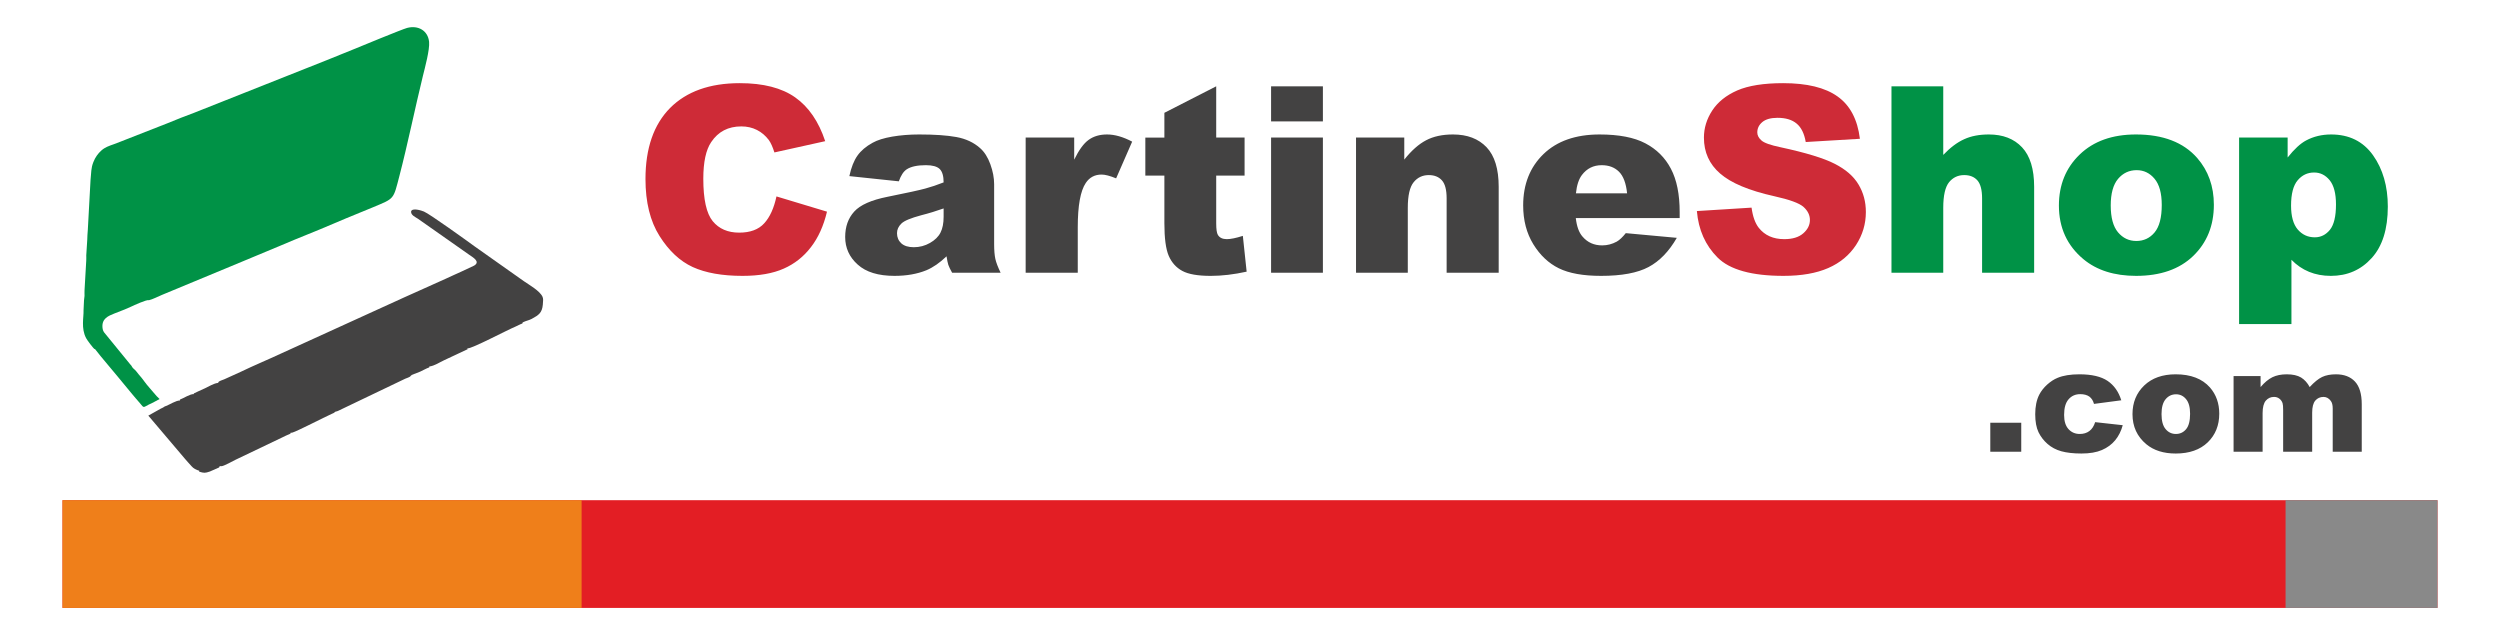
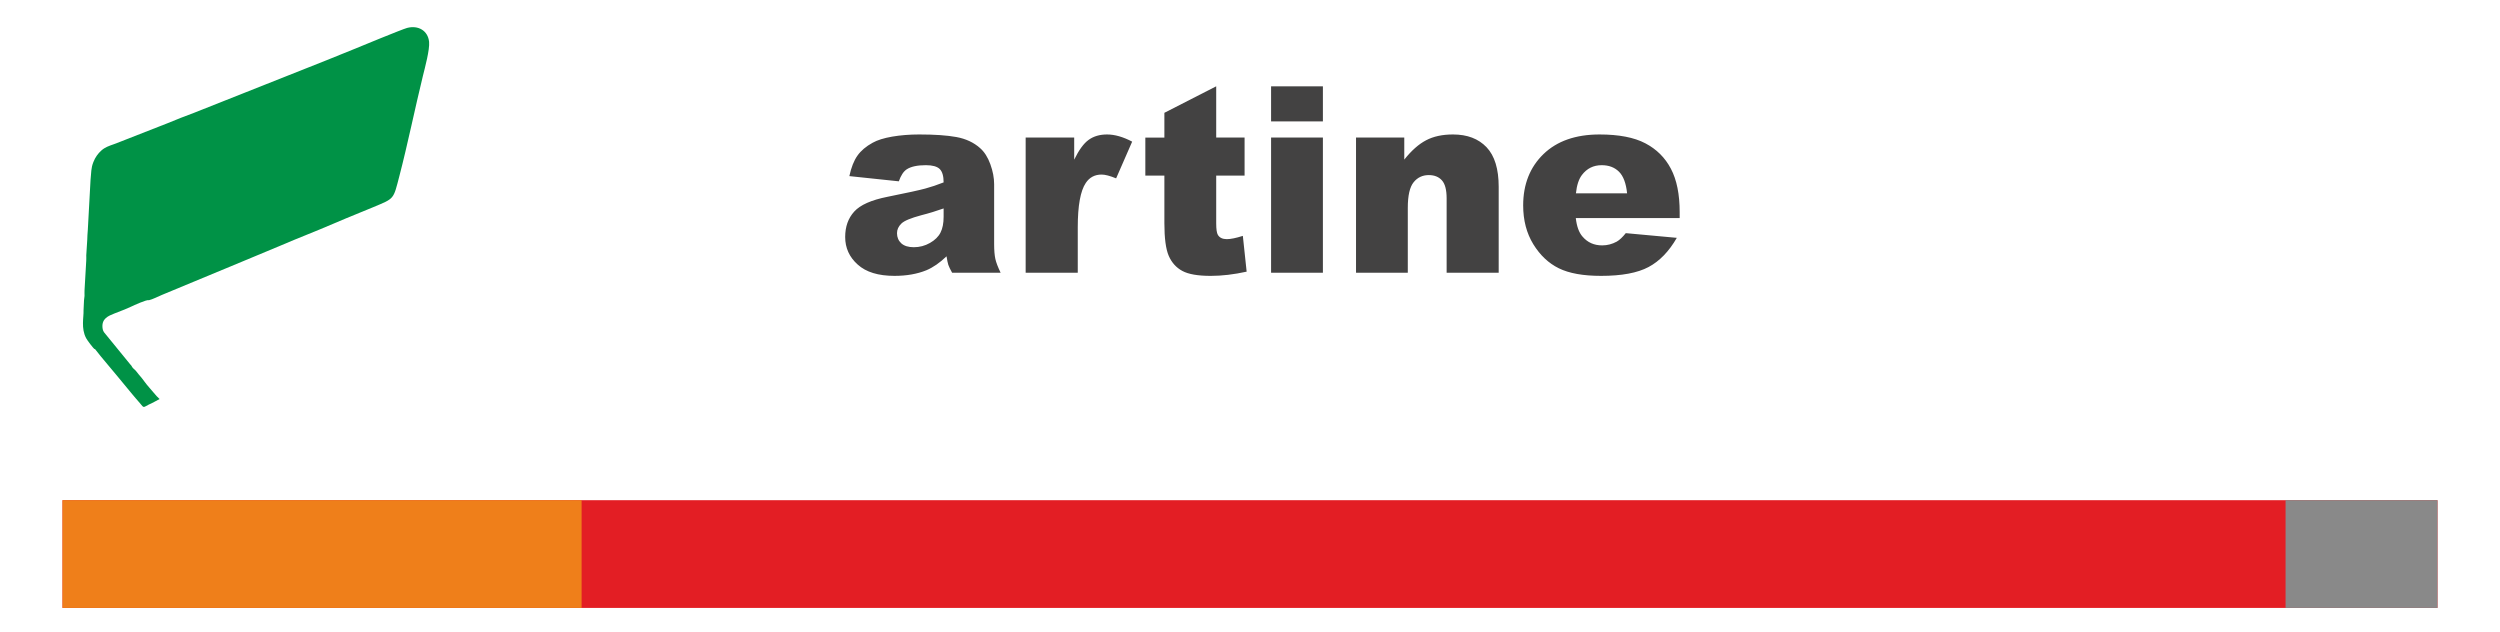
<svg xmlns="http://www.w3.org/2000/svg" xml:space="preserve" width="1000px" height="253px" version="1.1" style="shape-rendering:geometricPrecision; text-rendering:geometricPrecision; image-rendering:optimizeQuality; fill-rule:evenodd; clip-rule:evenodd" viewBox="0 0 533.05 134.86">
  <defs>
    <style type="text/css"> .fil0 {fill:none} .fil6 {fill:#898989} .fil8 {fill:#434242} .fil5 {fill:#EF7F1A} .fil4 {fill:#E31E24} .fil7 {fill:#009246} .fil2 {fill:#434242;fill-rule:nonzero} .fil3 {fill:#009246;fill-rule:nonzero} .fil1 {fill:#CE2B37;fill-rule:nonzero} </style>
  </defs>
  <g id="Layer_x0020_1">
    <polygon class="fil0" points="0,1.6 533.05,1.6 533.05,134.86 0,134.86 " />
    <g id="_2360822882016">
-       <path class="fil1" d="M165.56 41.88l10.77 3.25c-0.72,3.02 -1.86,5.55 -3.42,7.56 -1.55,2.03 -3.48,3.56 -5.79,4.58 -2.31,1.03 -5.24,1.55 -8.8,1.55 -4.33,0 -7.86,-0.63 -10.61,-1.88 -2.74,-1.26 -5.1,-3.47 -7.09,-6.63 -1.99,-3.15 -2.99,-7.2 -2.99,-12.13 0,-6.57 1.75,-11.62 5.25,-15.16 3.51,-3.52 8.46,-5.29 14.86,-5.29 5.01,0 8.95,1.01 11.82,3.04 2.86,2.02 5,5.13 6.39,9.33l-10.83 2.4c-0.38,-1.2 -0.78,-2.08 -1.19,-2.64 -0.7,-0.93 -1.54,-1.65 -2.53,-2.15 -1,-0.51 -2.11,-0.76 -3.34,-0.76 -2.8,0 -4.93,1.12 -6.42,3.35 -1.12,1.65 -1.68,4.26 -1.68,7.81 0,4.4 0.67,7.41 2.01,9.05 1.34,1.63 3.22,2.44 5.64,2.44 2.35,0 4.13,-0.66 5.33,-1.98 1.21,-1.31 2.08,-3.23 2.62,-5.74zm196.25 3.12l11.66 -0.73c0.25,1.89 0.77,3.33 1.54,4.31 1.27,1.6 3.08,2.41 5.43,2.41 1.75,0 3.1,-0.41 4.04,-1.23 0.95,-0.82 1.43,-1.78 1.43,-2.86 0,-1.03 -0.45,-1.95 -1.35,-2.77 -0.89,-0.81 -2.98,-1.57 -6.27,-2.3 -5.39,-1.2 -9.22,-2.82 -11.51,-4.82 -2.32,-2 -3.47,-4.56 -3.47,-7.67 0,-2.03 0.59,-3.96 1.77,-5.77 1.19,-1.82 2.97,-3.25 5.34,-4.29 2.38,-1.03 5.64,-1.55 9.78,-1.55 5.08,0 8.95,0.94 11.61,2.84 2.67,1.89 4.25,4.9 4.76,9.02l-11.55 0.69c-0.31,-1.81 -0.96,-3.12 -1.94,-3.93 -0.99,-0.83 -2.35,-1.23 -4.08,-1.23 -1.42,0 -2.51,0.3 -3.23,0.9 -0.72,0.6 -1.08,1.34 -1.08,2.21 0,0.63 0.3,1.2 0.88,1.71 0.56,0.52 1.93,1.01 4.1,1.46 5.37,1.16 9.21,2.33 11.52,3.52 2.32,1.18 4.02,2.64 5.07,4.4 1.06,1.75 1.58,3.71 1.58,5.89 0,2.54 -0.7,4.89 -2.11,7.05 -1.41,2.14 -3.37,3.78 -5.91,4.89 -2.53,1.11 -5.71,1.67 -9.56,1.67 -6.75,0 -11.44,-1.31 -14.04,-3.91 -2.6,-2.6 -4.07,-5.9 -4.41,-9.91z" />
      <path class="fil2" d="M191.65 38.66l-10.55 -1.11c0.4,-1.85 0.97,-3.3 1.72,-4.36 0.75,-1.06 1.83,-1.98 3.24,-2.75 1.01,-0.57 2.4,-1 4.17,-1.31 1.76,-0.3 3.68,-0.46 5.74,-0.46 3.31,0 5.95,0.18 7.96,0.55 2,0.37 3.68,1.15 5.01,2.33 0.94,0.81 1.68,1.97 2.22,3.46 0.54,1.49 0.81,2.91 0.81,4.27l0 12.74c0,1.36 0.09,2.42 0.26,3.19 0.17,0.77 0.55,1.75 1.12,2.94l-10.34 0c-0.41,-0.74 -0.68,-1.29 -0.81,-1.68 -0.12,-0.39 -0.25,-0.99 -0.38,-1.82 -1.44,1.39 -2.88,2.38 -4.31,2.98 -1.95,0.79 -4.22,1.19 -6.8,1.19 -3.44,0 -6.05,-0.8 -7.82,-2.4 -1.79,-1.59 -2.68,-3.56 -2.68,-5.89 0,-2.2 0.64,-4 1.93,-5.42 1.28,-1.41 3.65,-2.47 7.1,-3.15 4.14,-0.83 6.82,-1.42 8.06,-1.76 1.23,-0.33 2.53,-0.77 3.9,-1.31 0,-1.36 -0.28,-2.31 -0.84,-2.86 -0.56,-0.54 -1.54,-0.81 -2.94,-0.81 -1.81,0 -3.16,0.29 -4.07,0.87 -0.7,0.46 -1.26,1.31 -1.7,2.57zm9.55 5.78c-1.52,0.54 -3.1,1.03 -4.76,1.45 -2.24,0.6 -3.66,1.19 -4.25,1.78 -0.62,0.6 -0.93,1.28 -0.93,2.05 0,0.88 0.31,1.6 0.91,2.16 0.61,0.55 1.5,0.83 2.67,0.83 1.23,0 2.38,-0.3 3.45,-0.91 1.05,-0.6 1.8,-1.33 2.24,-2.2 0.45,-0.87 0.67,-2 0.67,-3.39l0 -1.77zm17.49 -15.11l10.35 0 0 4.71c1,-2.05 2.02,-3.46 3.08,-4.22 1.06,-0.77 2.37,-1.15 3.92,-1.15 1.64,0 3.43,0.51 5.36,1.53l-3.42 7.83c-1.31,-0.54 -2.34,-0.81 -3.1,-0.81 -1.45,0 -2.58,0.6 -3.37,1.79 -1.14,1.69 -1.71,4.84 -1.71,9.46l0 9.68 -11.11 0 0 -28.82zm40.63 -10.93l0 10.93 6.05 0 0 8.11 -6.05 0 0 10.2c0,1.22 0.12,2.04 0.35,2.43 0.36,0.61 1,0.92 1.91,0.92 0.81,0 1.95,-0.23 3.42,-0.7l0.81 7.63c-2.73,0.6 -5.27,0.9 -7.64,0.9 -2.75,0 -4.78,-0.35 -6.08,-1.06 -1.3,-0.7 -2.26,-1.77 -2.89,-3.21 -0.62,-1.43 -0.93,-3.76 -0.93,-6.97l0 -10.14 -4.06 0 0 -8.11 4.06 0 0 -5.28 11.05 -5.65zm11.7 0l11.05 0 0 7.49 -11.05 0 0 -7.49zm0 10.93l11.05 0 0 28.82 -11.05 0 0 -28.82zm18.11 0l10.29 0 0 4.7c1.53,-1.93 3.08,-3.3 4.65,-4.12 1.57,-0.83 3.48,-1.24 5.74,-1.24 3.05,0 5.43,0.91 7.16,2.73 1.72,1.81 2.58,4.63 2.58,8.43l0 18.32 -11.1 0 0 -15.85c0,-1.81 -0.33,-3.09 -1,-3.84 -0.67,-0.75 -1.6,-1.13 -2.81,-1.13 -1.32,0 -2.4,0.51 -3.22,1.52 -0.83,1.02 -1.25,2.83 -1.25,5.46l0 13.84 -11.04 0 0 -28.82zm69.01 17.16l-22.15 0c0.2,1.77 0.67,3.09 1.44,3.96 1.07,1.25 2.46,1.87 4.19,1.87 1.09,0 2.12,-0.27 3.1,-0.8 0.6,-0.34 1.24,-0.95 1.93,-1.81l10.88 1c-1.66,2.89 -3.67,4.97 -6.02,6.22 -2.35,1.26 -5.73,1.89 -10.13,1.89 -3.82,0 -6.82,-0.54 -9.01,-1.62 -2.18,-1.07 -4,-2.79 -5.44,-5.13 -1.44,-2.35 -2.16,-5.11 -2.16,-8.27 0,-4.51 1.45,-8.16 4.33,-10.95 2.88,-2.78 6.87,-4.18 11.95,-4.18 4.13,0 7.38,0.63 9.76,1.88 2.39,1.25 4.21,3.05 5.46,5.43 1.25,2.37 1.87,5.46 1.87,9.26l0 1.25zm-11.21 -5.27c-0.22,-2.15 -0.8,-3.69 -1.73,-4.61 -0.94,-0.93 -2.16,-1.39 -3.69,-1.39 -1.76,0 -3.16,0.7 -4.22,2.1 -0.66,0.87 -1.09,2.17 -1.27,3.9l10.91 0z" />
-       <path class="fil3" d="M403.3 18.4l11.04 0 0 14.63c1.5,-1.57 2.99,-2.69 4.47,-3.35 1.48,-0.68 3.23,-1.01 5.25,-1.01 3,0 5.36,0.91 7.08,2.74 1.72,1.83 2.58,4.63 2.58,8.42l0 18.32 -11.1 0 0 -15.85c0,-1.81 -0.34,-3.09 -1,-3.84 -0.67,-0.75 -1.6,-1.13 -2.81,-1.13 -1.32,0 -2.4,0.51 -3.23,1.52 -0.82,1.02 -1.24,2.83 -1.24,5.46l0 13.84 -11.04 0 0 -39.75zm35.7 25.43c0,-4.41 1.48,-8.04 4.44,-10.89 2.96,-2.85 6.96,-4.27 11.99,-4.27 5.77,0 10.12,1.67 13.06,5.02 2.36,2.71 3.55,6.03 3.55,9.97 0,4.44 -1.47,8.07 -4.4,10.91 -2.93,2.83 -7,4.25 -12.18,4.25 -4.62,0 -8.36,-1.18 -11.21,-3.54 -3.5,-2.91 -5.25,-6.73 -5.25,-11.45zm11.05 -0.02c0,2.58 0.52,4.49 1.55,5.72 1.04,1.23 2.33,1.85 3.91,1.85 1.58,0 2.88,-0.61 3.89,-1.82 1.02,-1.22 1.53,-3.17 1.53,-5.85 0,-2.51 -0.51,-4.37 -1.54,-5.6 -1.02,-1.22 -2.29,-1.83 -3.81,-1.83 -1.6,0 -2.92,0.62 -3.97,1.86 -1.04,1.24 -1.56,3.13 -1.56,5.67zm27.37 25.28l0 -39.76 10.35 0 0 4.25c1.42,-1.79 2.74,-3 3.93,-3.63 1.6,-0.86 3.39,-1.28 5.34,-1.28 3.85,0 6.82,1.47 8.93,4.42 2.1,2.95 3.16,6.61 3.16,10.95 0,4.8 -1.15,8.47 -3.45,10.99 -2.29,2.53 -5.19,3.79 -8.7,3.79 -1.7,0 -3.24,-0.29 -4.64,-0.86 -1.41,-0.58 -2.66,-1.44 -3.76,-2.57l0 13.7 -11.16 0zm11.08 -25.25c0,2.29 0.48,3.99 1.43,5.1 0.96,1.11 2.17,1.66 3.63,1.66 1.28,0 2.35,-0.53 3.22,-1.59 0.86,-1.06 1.3,-2.87 1.3,-5.41 0,-2.35 -0.46,-4.08 -1.35,-5.18 -0.91,-1.1 -2,-1.64 -3.31,-1.64 -1.41,0 -2.57,0.55 -3.51,1.66 -0.94,1.11 -1.41,2.91 -1.41,5.4z" />
    </g>
    <polygon class="fil4" points="13.33,106.65 519.72,106.65 519.72,129.62 13.33,129.62 " />
    <polygon class="fil5" points="13.33,106.65 124.01,106.65 124.01,129.62 13.33,129.62 " />
    <polygon class="fil6" points="487.33,106.65 519.72,106.65 519.72,129.62 487.33,129.62 " />
    <polygon class="fil0" points="13.33,0 119.94,0 119.94,106.61 13.33,106.61 " />
    <path class="fil7" d="M32.26 86.02l1.77 -0.94c-0.66,-0.67 -0.53,-0.45 -1.34,-1.44 -0.52,-0.65 -1.3,-1.45 -1.86,-2.24 -0.82,-1.14 -0.98,-1.18 -1.78,-2.23 -0.27,-0.35 -0.45,-0.41 -0.7,-0.69 -0.3,-0.34 -0.21,-0.44 -0.6,-0.81l-5.54 -6.79c-0.2,-0.29 -0.32,-0.56 -0.36,-1.05 -0.17,-1.89 1.22,-2.46 2.49,-2.97 1.24,-0.49 2.54,-0.96 3.73,-1.53 0.29,-0.14 3.31,-1.54 3.65,-1.31 0.79,-0.18 2.02,-0.81 2.83,-1.15l16.91 -7.02c0.91,-0.36 1.77,-0.76 2.76,-1.15l5.61 -2.34c1.99,-0.84 3.68,-1.56 5.6,-2.32 3.74,-1.48 7.47,-3.16 11.23,-4.67 0.93,-0.37 1.94,-0.79 2.85,-1.17 4.65,-1.95 4.32,-1.58 5.66,-6.73 1.69,-6.46 3.37,-14.62 5,-21.29 0.43,-1.73 1.48,-5.61 1.32,-7.25 -0.24,-2.41 -2.34,-3.61 -4.71,-2.97 -0.99,0.26 -10.34,4.11 -11.39,4.55 -0.92,0.38 -1.9,0.78 -2.87,1.16 -0.94,0.36 -1.85,0.75 -2.79,1.13l-28.35 11.25c-1.93,0.71 -3.83,1.46 -5.7,2.24l-8.58 3.36c-0.94,0.35 -1.86,0.76 -2.81,1.09 -1.05,0.37 -1.92,0.66 -2.69,1.36 -0.7,0.63 -1.28,1.41 -1.69,2.45 -0.53,1.33 -0.43,2.18 -0.61,3.84l-0.58 10.64c-0.05,0.54 -0.12,1.62 -0.12,2.11l-0.21 3.31c-0.02,0.39 0.04,0.64 0,1.04l-0.37 6.42c-0.04,0.4 0.02,0.78 0,1.18 -0.02,0.49 -0.09,0.46 -0.11,0.94l-0.1 2.13c0.06,1.46 -0.57,3.84 0.55,5.94 0.27,0.51 1.46,2.06 1.78,2.34 0.05,-0.03 -0.02,-0.21 0.35,0.28 1.2,1.58 3.12,3.75 4.45,5.39l3.23 3.91c0.55,0.71 1.09,1.24 1.64,1.92 0.95,1.16 0.67,0.94 1.96,0.3 0.11,-0.06 0.29,-0.13 0.49,-0.22z" />
-     <path class="fil8" d="M31.62 88.62l2.64 -1.48c0.38,-0.17 0.72,-0.34 0.87,-0.48l0.08 -0.05 0.09 0c0.85,-0.33 2.3,-1.27 3.06,-1.21 0,-0.01 -0.01,-0.02 -0.01,-0.01 0,0 0,0 0,0l0 0 0.01 -0.19c0.91,-0.34 2.12,-1.2 3,-1.18 0.04,-0.18 -0.53,0.06 0.91,-0.58 0.52,-0.24 0.96,-0.42 1.43,-0.65 0.69,-0.33 1.97,-1.08 2.7,-1.13 0,0 0.01,0 0.01,0 0.04,-0.01 0.08,-0.01 0.12,0 0.05,-0.14 0.06,-0.2 0.05,-0.22 -0.02,-0.04 -0.17,0.19 -0.18,0.22 0,0 0,0 0.01,0 0.01,-0.02 0.05,-0.06 0.11,-0.15 0.02,-0.02 0.04,-0.04 0.06,-0.07 0.29,-0.28 0.91,-0.41 1.22,-0.56l3.46 -1.57c2.94,-1.42 5.81,-2.6 8.79,-3.99l26.15 -11.92c0.62,-0.27 1.19,-0.52 1.81,-0.81l7.01 -3.15c1.28,-0.61 2.31,-1.04 3.46,-1.58l2.6 -1.22c1.47,-0.86 -0.34,-1.81 -0.98,-2.28l-10.99 -7.72c-0.54,-0.36 -1.57,-0.78 -1.45,-1.6 0.32,-0.77 2.18,-0.16 2.72,0.06 1.23,0.5 9.1,6.18 10.76,7.39l10.57 7.47c1.07,0.75 3.4,2.05 3.96,3.31 0.19,0.41 0.14,0.89 0.07,1.68 -0.16,1.74 -0.86,2.23 -2.37,3.04 -0.66,0.34 -1.13,0.38 -1.75,0.67 -0.14,0.07 -0.22,0.09 -0.23,0.26 0,0.01 0,0.04 0,0.05 -0.52,0.17 -0.95,0.44 -1.42,0.64 -1.96,0.82 -9.3,4.72 -10.26,4.67 0,0 -0.01,0 -0.01,0 -0.2,0.26 0,-0.27 0.01,0 0,0.01 0,0.02 0,0.04 0,0.01 0.03,0.02 -0.01,0.14l-4.03 1.89c-0.4,0.19 -0.63,0.3 -0.96,0.45 -1.06,0.49 -2.02,1.19 -3.18,1.35l0 0.18c-0.66,0.24 -1.25,0.59 -1.94,0.91l-1.99 0.78c-0.01,0.06 0,0.1 0,0.13 0.06,0.16 0.32,-0.37 0.01,-0.01 0,0 0,0.01 -0.01,0.01 -0.25,0.3 -0.88,0.45 -1.2,0.6l-14.3 6.85c-0.47,0.23 -0.48,0.04 -0.78,0.33 -0.01,0.01 -0.03,0.04 -0.05,0.05 -0.12,0.1 -0.29,0.16 -0.44,0.22 -1.77,0.8 -7.43,3.72 -8.46,4.03 -0.27,0.08 -0.28,0.02 -0.38,0.05 -0.03,0.01 -0.06,0.02 -0.08,0.02 -0.11,0.02 -0.05,-0.03 0,0 0.02,0.01 0.04,0.04 0.03,0.11 0,0 0.01,0.03 0,0.05 -0.62,0.25 -1.37,0.61 -1.93,0.89l-9.79 4.68c-0.59,0.3 -2.34,1.26 -2.9,1.36 -0.33,0.06 -0.1,-0.1 -0.48,0.06 -0.2,0.1 -0.08,0.04 -0.1,0.21l-2 0.88c-1.02,0.34 -1.23,0.34 -2.24,0.04 -0.02,-0.03 -0.03,-0.06 -0.04,-0.07 -0.08,-0.14 -0.03,0.02 0,0 0.01,-0.01 0.01,-0.03 0.01,-0.07l0.03 -0.06c-0.67,-0.2 -1.25,-0.49 -1.64,-0.95 -0.55,-0.65 -0.91,-0.96 -1.4,-1.57l-7.84 -9.24z" />
-     <path class="fil2" d="M424.37 90.13l6.6 0 0 6.19 -6.6 0 0 -6.19zm22.36 -0.12l5.88 0.65c-0.33,1.23 -0.86,2.29 -1.6,3.2 -0.73,0.89 -1.68,1.59 -2.83,2.09 -1.15,0.5 -2.61,0.75 -4.38,0.75 -1.72,0 -3.14,-0.17 -4.28,-0.48 -1.14,-0.32 -2.12,-0.84 -2.94,-1.56 -0.82,-0.71 -1.46,-1.55 -1.93,-2.51 -0.46,-0.96 -0.7,-2.24 -0.7,-3.83 0,-1.66 0.29,-3.04 0.85,-4.15 0.42,-0.81 0.99,-1.53 1.71,-2.18 0.72,-0.64 1.45,-1.12 2.22,-1.43 1.2,-0.5 2.75,-0.75 4.63,-0.75 2.64,0 4.64,0.47 6.03,1.41 1.38,0.94 2.35,2.32 2.91,4.13l-5.82 0.77c-0.18,-0.69 -0.51,-1.2 -0.99,-1.56 -0.48,-0.34 -1.13,-0.52 -1.94,-0.52 -1.03,0 -1.86,0.37 -2.49,1.1 -0.64,0.73 -0.95,1.84 -0.95,3.34 0,1.32 0.31,2.33 0.94,3.02 0.63,0.69 1.43,1.03 2.4,1.03 0.81,0 1.49,-0.21 2.04,-0.62 0.56,-0.41 0.97,-1.05 1.24,-1.9zm7.96 -1.71c0,-2.47 0.83,-4.5 2.49,-6.1 1.66,-1.59 3.9,-2.39 6.72,-2.39 3.22,0 5.66,0.94 7.31,2.81 1.32,1.52 1.98,3.38 1.98,5.59 0,2.48 -0.82,4.52 -2.46,6.11 -1.64,1.58 -3.92,2.38 -6.82,2.38 -2.58,0 -4.68,-0.66 -6.27,-1.98 -1.97,-1.64 -2.95,-3.78 -2.95,-6.42zm6.19 -0.01c0,1.45 0.29,2.51 0.87,3.2 0.58,0.69 1.31,1.04 2.19,1.04 0.88,0 1.61,-0.34 2.18,-1.02 0.57,-0.68 0.85,-1.77 0.85,-3.28 0,-1.4 -0.28,-2.44 -0.86,-3.13 -0.57,-0.69 -1.28,-1.03 -2.13,-1.03 -0.9,0 -1.64,0.35 -2.22,1.04 -0.59,0.7 -0.88,1.76 -0.88,3.18zm15.36 -8.11l5.76 0 0 2.35c0.83,-0.98 1.67,-1.68 2.52,-2.1 0.84,-0.41 1.86,-0.62 3.06,-0.62 1.28,0 2.3,0.23 3.05,0.68 0.75,0.46 1.36,1.14 1.84,2.04 0.97,-1.05 1.85,-1.77 2.65,-2.15 0.8,-0.38 1.78,-0.57 2.95,-0.57 1.73,0 3.08,0.51 4.05,1.54 0.96,1.03 1.45,2.64 1.45,4.83l0 10.14 -6.19 0 0 -9.22c0,-0.73 -0.14,-1.28 -0.42,-1.63 -0.41,-0.56 -0.93,-0.84 -1.54,-0.84 -0.73,0 -1.31,0.27 -1.76,0.79 -0.44,0.53 -0.66,1.38 -0.66,2.55l0 8.35 -6.19 0 0 -8.89c0,-0.71 -0.04,-1.19 -0.12,-1.45 -0.13,-0.4 -0.36,-0.73 -0.69,-0.98 -0.32,-0.25 -0.7,-0.37 -1.14,-0.37 -0.71,0 -1.29,0.27 -1.75,0.8 -0.45,0.54 -0.68,1.42 -0.68,2.65l0 8.24 -6.19 0 0 -16.14z" />
  </g>
</svg>